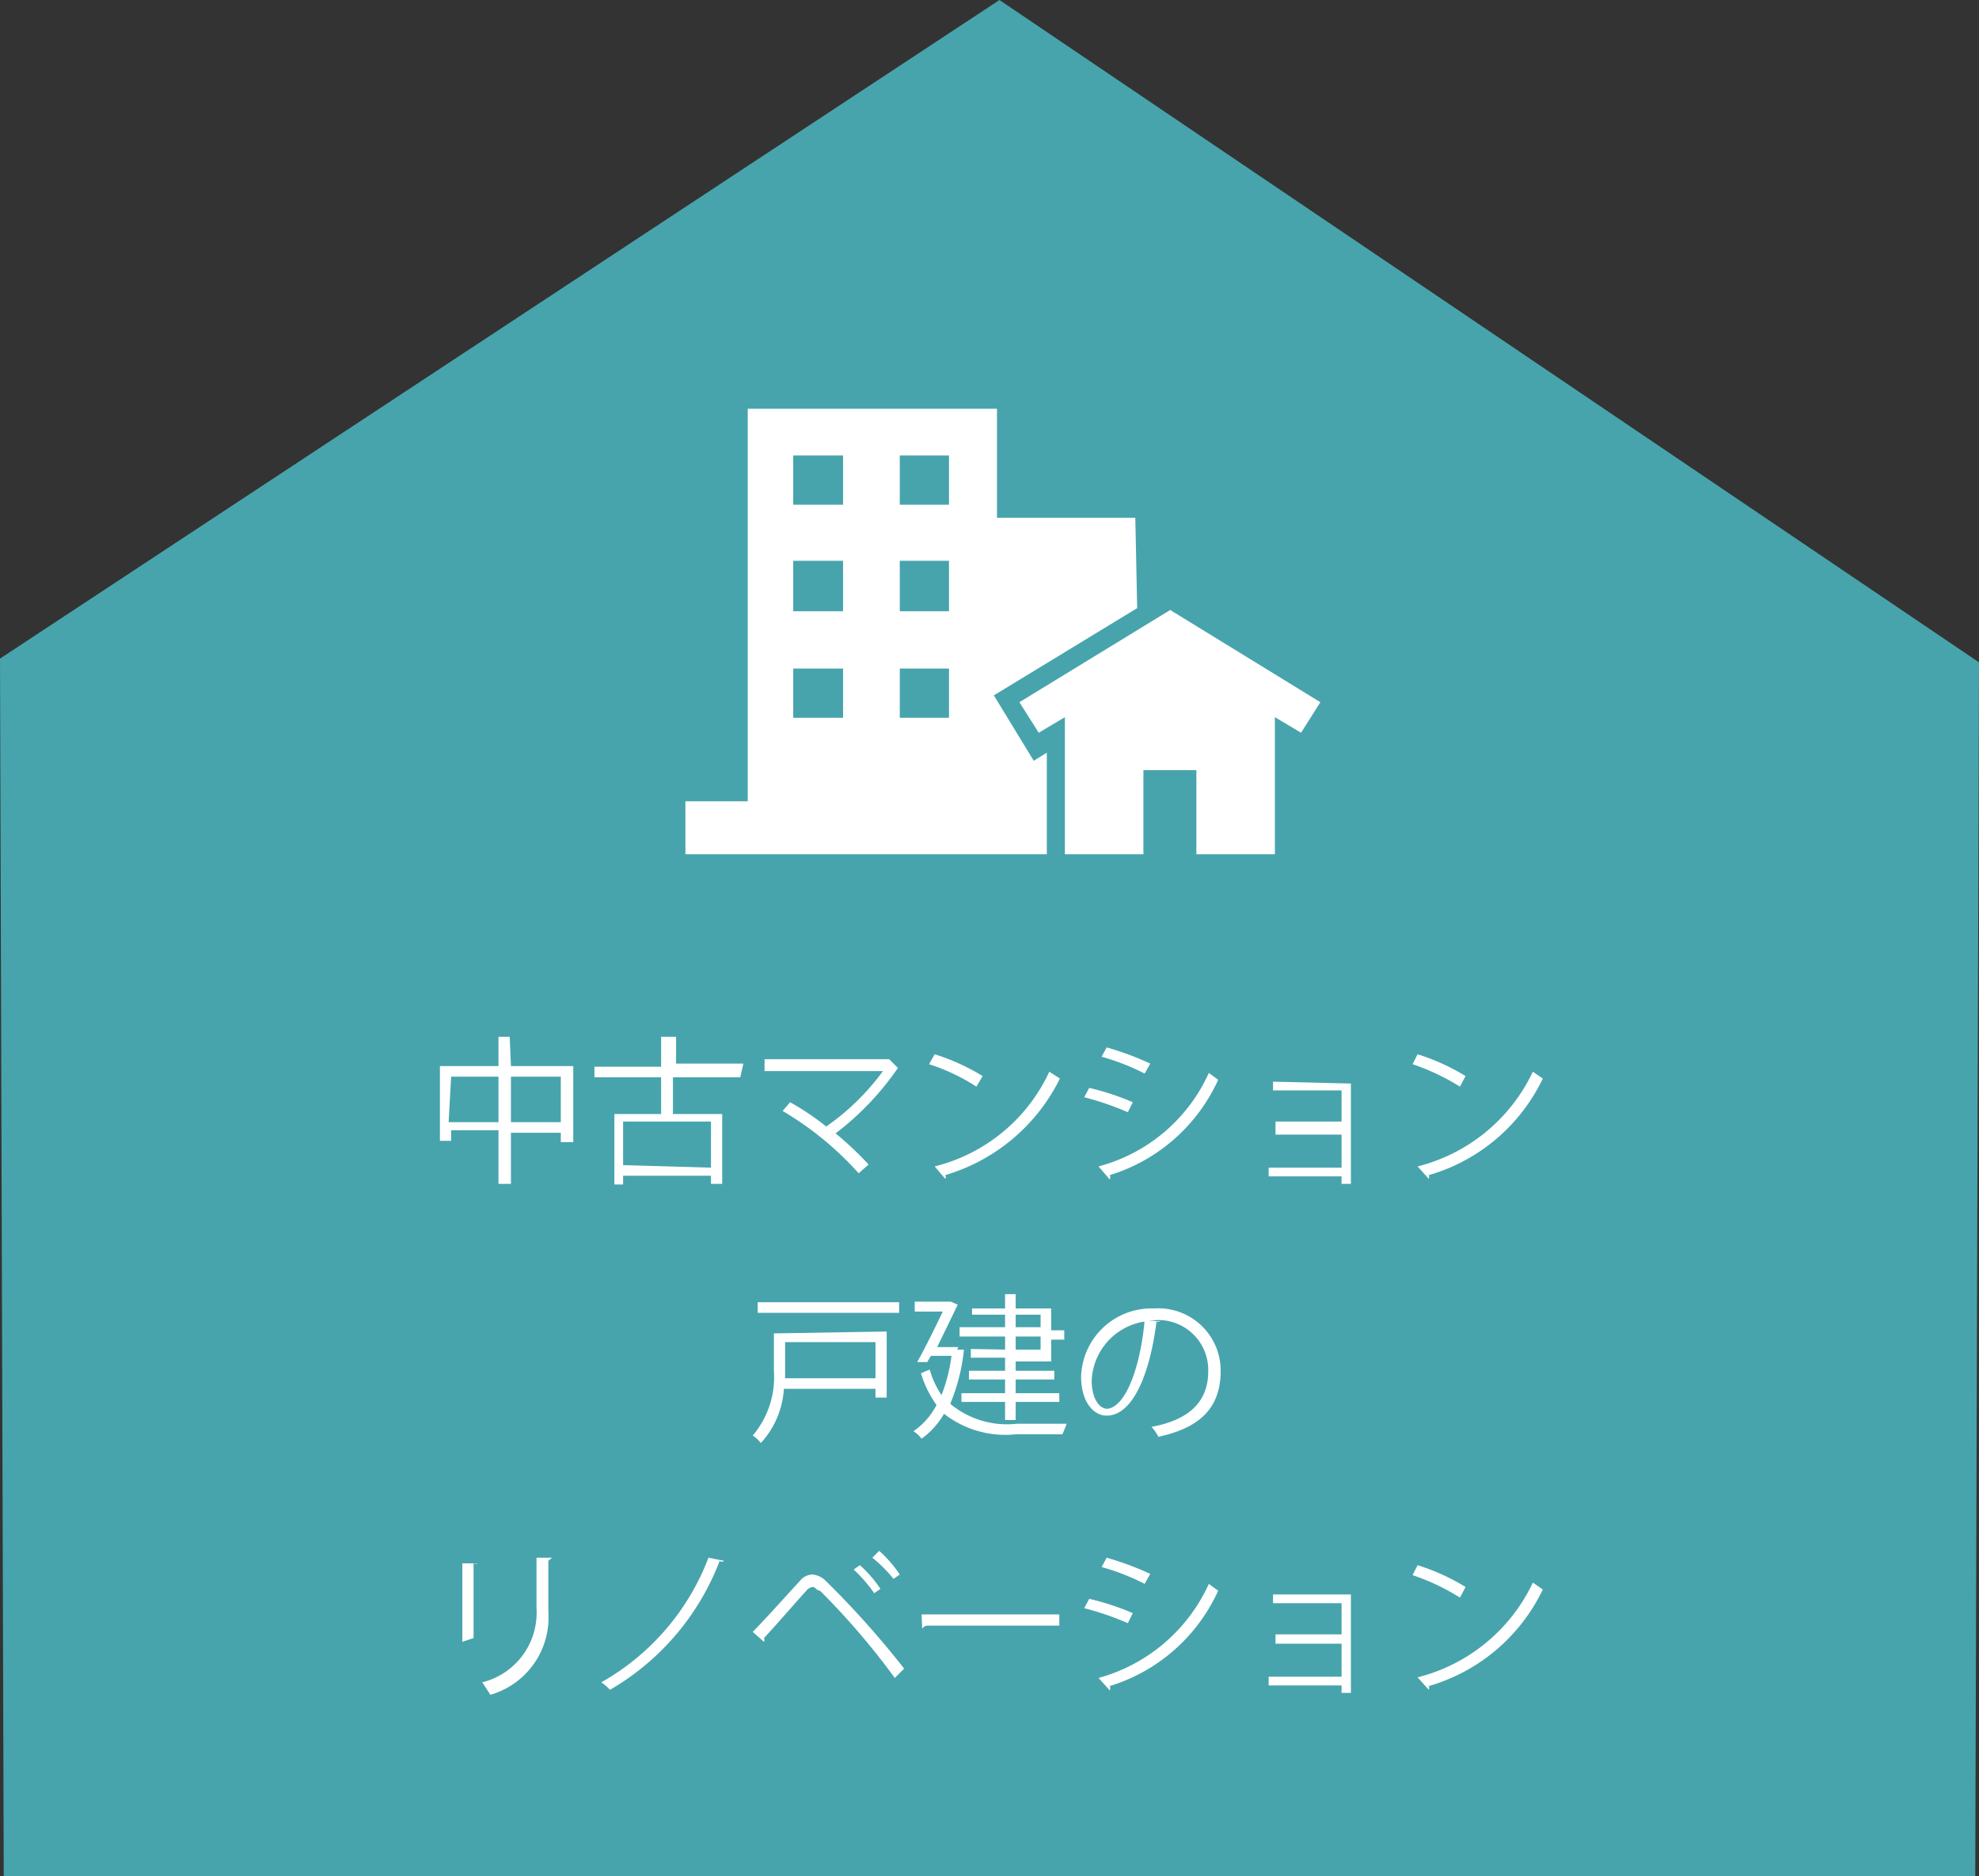
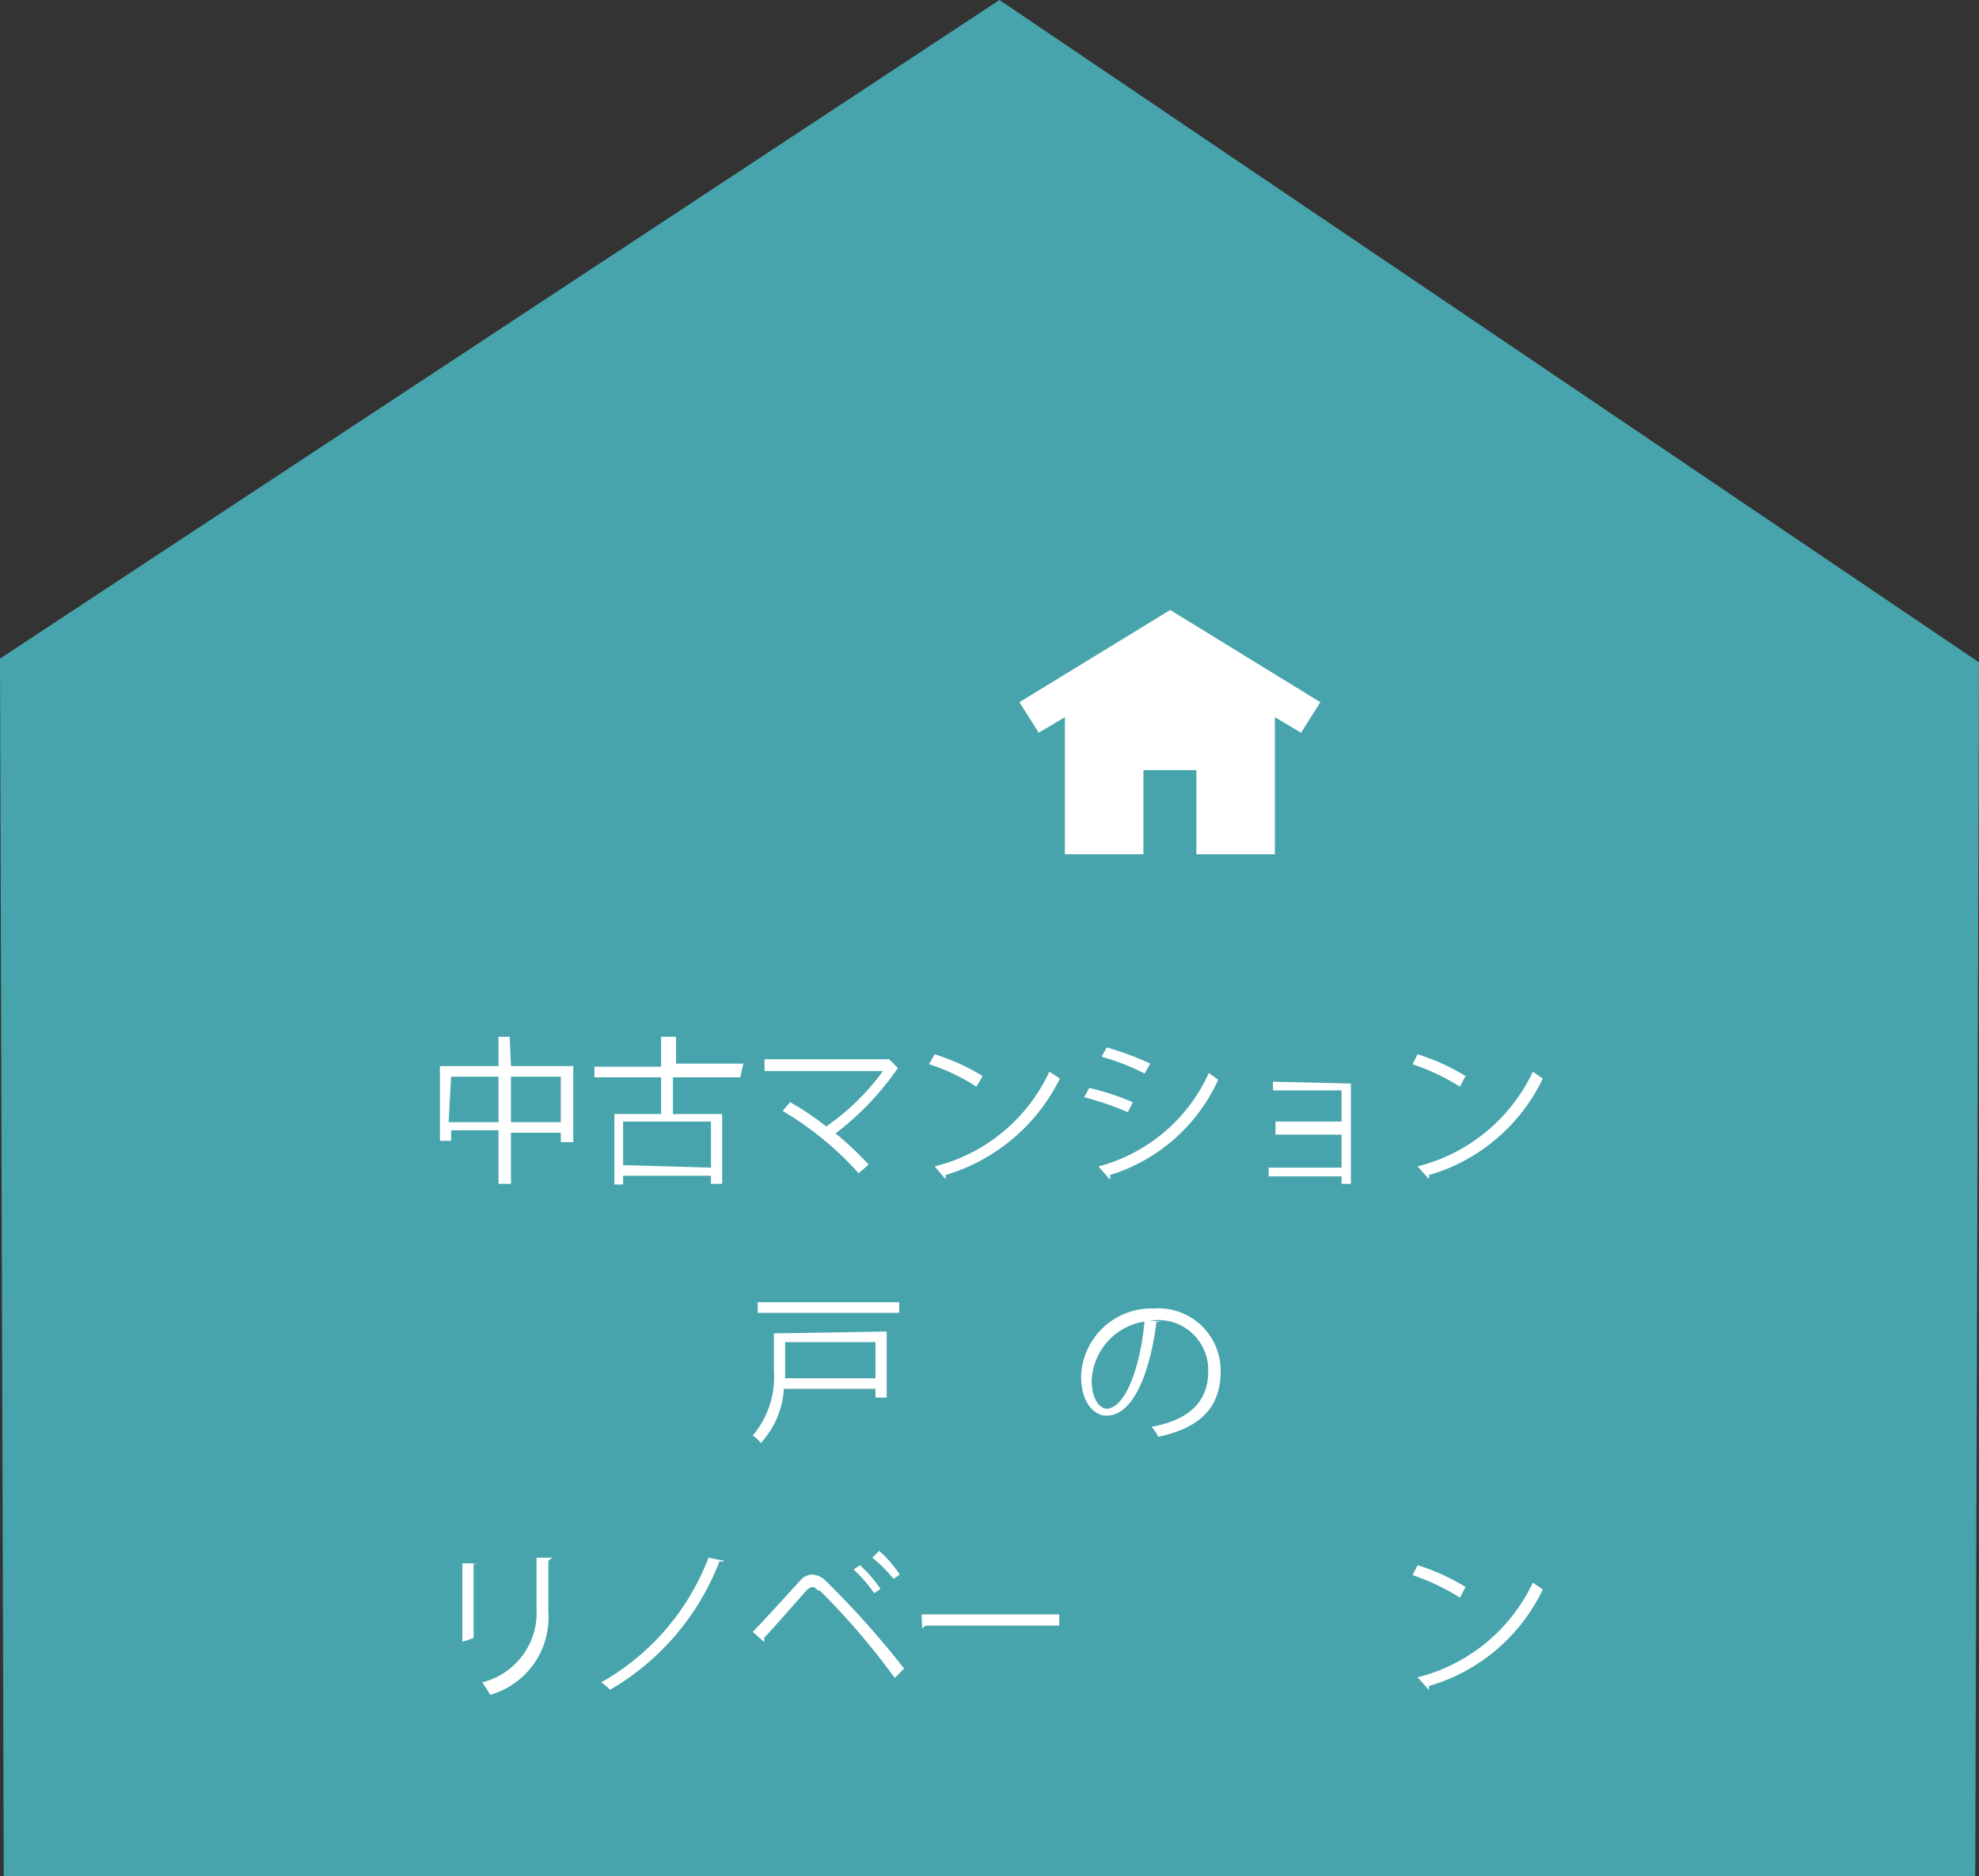
<svg xmlns="http://www.w3.org/2000/svg" viewBox="0 0 31.76 30.11">
  <rect x="0" y="0" width="31.76" height="30.11" fill="#333333" stroke="none" />
  <defs>
    <style>.cls-1{fill:#47a4ac;}.cls-2{fill:#fff;}</style>
  </defs>
  <g id="レイヤー_2" data-name="レイヤー 2">
    <g id="レイヤー_1-2" data-name="レイヤー 1">
      <polygon class="cls-1" points="16.04 0 0 10.57 0.06 30.11 31.7 30.11 31.76 10.63 16.04 0" />
      <path class="cls-2" d="M8.2,17.11h1v1.22H9v-.15H8.2V19H8v-.86H7.24v.17H7.06V17.11H8v-.47h.23s0,0-.05,0Zm-1,.9H8v-.73H7.24Zm1,0H9v-.73H8.2Z" />
      <path class="cls-2" d="M11.88,17.29H10.8v.59h.79V19h-.18v-.13H10v.14H9.86V17.88h.75v-.59H9.54v-.17h1.07v-.48h.24a.07.07,0,0,1,0,0v.43h1.08Zm-.47,1.45V18H10v.7Z" />
      <path class="cls-2" d="M14.41,17.14l0,0a4.55,4.55,0,0,1-1,1.05,5.27,5.27,0,0,1,.53.5l-.16.14a5.14,5.14,0,0,0-1.22-1l.12-.14a4.21,4.21,0,0,1,.58.39,3.86,3.86,0,0,0,.91-.89h-1.9V17h2l0,0Z" />
      <path class="cls-2" d="M15,16.92a3.43,3.43,0,0,1,.77.35l-.1.17a3.16,3.16,0,0,0-.76-.36Zm0,1.8a2.76,2.76,0,0,0,1.84-1.52l.17.11a3,3,0,0,1-1.84,1.55.06.06,0,0,1,0,.06Z" />
      <path class="cls-2" d="M17.48,17.46a4.1,4.1,0,0,1,.7.23l-.08.16a4.75,4.75,0,0,0-.7-.24Zm.15,1.26a2.7,2.7,0,0,0,1.77-1.5l.15.11a2.82,2.82,0,0,1-1.74,1.53.08.08,0,0,1,0,.07Zm.13-1.91a4.68,4.68,0,0,1,.7.26l-.09.16a3.68,3.68,0,0,0-.69-.27Z" />
      <path class="cls-2" d="M21.68,17.39V19h-.15v-.12H20.36v-.14h1.17v-.53H20.47V18h1.06v-.5h-1.1v-.14Z" />
      <path class="cls-2" d="M22.75,16.92a3.43,3.43,0,0,1,.77.35l-.09.17a3.57,3.57,0,0,0-.76-.36Zm0,1.8a2.8,2.8,0,0,0,1.85-1.52l.16.11a2.93,2.93,0,0,1-1.83,1.55.09.09,0,0,1,0,.06Z" />
      <path class="cls-2" d="M14.23,21.37v1.06h-.18v-.14H12.58a1.41,1.41,0,0,1-.37.87.49.49,0,0,0-.13-.12A1.45,1.45,0,0,0,12.42,22v-.6Zm-2.07-.47h2.27v.17H12.16Zm1.89.64H12.6v.58h1.45Z" />
-       <path class="cls-2" d="M15.36,21.66l.11,0,0,0a3.06,3.06,0,0,1-.22.87,1.42,1.42,0,0,0,1.07.32h.8l-.07.17H16.3a1.6,1.6,0,0,1-1.15-.33,1.27,1.27,0,0,1-.36.4.5.5,0,0,0-.13-.12,1.17,1.17,0,0,0,.37-.42,1.73,1.73,0,0,1-.25-.51l.14-.06a1.42,1.42,0,0,0,.19.41,2.63,2.63,0,0,0,.16-.63h-.33l-.06.1-.16,0c.14-.25.3-.58.41-.81h-.45v-.16h.58l.11.05s0,0,0,0l-.33.68h.34Zm.77,0v-.21H15.4v-.15h.73v-.2H15.6V21h.53v-.23l.22,0s0,0-.05,0V21h.57v.35h.21v.15h-.21v.35H16.3V22h.62v.14H16.3v.22H17v.14H16.3v.29h-.17v-.29h-.7v-.14h.7v-.22h-.58V22h.58v-.21h-.55v-.14Zm.17-.56v.2h.4v-.2Zm.4.56v-.21h-.4v.21Z" />
      <path class="cls-2" d="M18.62,21.21a.07.07,0,0,1-.06,0c-.1.81-.37,1.51-.8,1.51-.21,0-.41-.22-.41-.63A1.13,1.13,0,0,1,18.52,21a1,1,0,0,1,1.07,1c0,.62-.36.92-1,1.06a.66.66,0,0,0-.11-.16c.6-.11.91-.4.91-.89a.8.8,0,0,0-.88-.82h-.08Zm-.25,0a1,1,0,0,0-.85.95c0,.28.12.45.25.45C18.08,22.58,18.31,21.89,18.37,21.18Z" />
      <path class="cls-2" d="M7.42,26.35V25.09h.25a.1.1,0,0,1-.07,0v1.2ZM8.86,25s0,0-.06.05v.82a1.29,1.29,0,0,1-.93,1.33L7.74,27a1.15,1.15,0,0,0,.87-1.19V25Z" />
      <path class="cls-2" d="M11.62,25.05a.05.05,0,0,1-.07,0,4.07,4.07,0,0,1-1.76,2.07A.92.92,0,0,0,9.65,27,3.88,3.88,0,0,0,11.37,25Z" />
      <path class="cls-2" d="M12.08,26.19c.2-.2.61-.66.76-.82a.26.26,0,0,1,.2-.1.34.34,0,0,1,.21.1,14.5,14.5,0,0,1,1.26,1.41l-.15.15a11.78,11.78,0,0,0-1.2-1.4c-.05,0-.08-.06-.11-.06a.15.15,0,0,0-.11.06c-.12.13-.5.57-.68.76a0,0,0,0,1,0,0,.06.06,0,0,1,0,.06Zm1.72-1.07a2,2,0,0,1,.33.38l-.1.07a2.3,2.3,0,0,0-.33-.38Zm.31-.23a2,2,0,0,1,.33.38l-.1.07A2.3,2.3,0,0,0,14,25Z" />
      <path class="cls-2" d="M14.79,25.91H17v.18H14.88s-.05,0-.08.05Z" />
-       <path class="cls-2" d="M17.48,25.66a4.1,4.1,0,0,1,.7.23l-.08.16a4.75,4.75,0,0,0-.7-.24Zm.15,1.27a2.74,2.74,0,0,0,1.77-1.51l.15.11a2.82,2.82,0,0,1-1.74,1.53.08.08,0,0,1,0,.07ZM17.76,25a4.68,4.68,0,0,1,.7.26l-.09.16a3.68,3.68,0,0,0-.69-.27Z" />
-       <path class="cls-2" d="M21.68,25.59v1.58h-.15v-.12H20.36v-.14h1.17v-.53H20.47v-.15h1.06v-.5h-1.1v-.14Z" />
      <path class="cls-2" d="M22.75,25.12a3.43,3.43,0,0,1,.77.35l-.09.17a3.57,3.57,0,0,0-.76-.36Zm0,1.8a2.8,2.8,0,0,0,1.85-1.52l.16.11a2.93,2.93,0,0,1-1.83,1.55.09.09,0,0,1,0,.06Z" />
      <polygon class="cls-2" points="18.78 9.79 16.36 11.27 16.67 11.76 17.09 11.51 17.09 13.71 18.35 13.71 18.35 12.36 19.2 12.36 19.2 13.71 20.46 13.71 20.46 11.51 20.88 11.76 21.19 11.27 18.78 9.79" />
-       <path class="cls-2" d="M18.22,8.31H16V6.56H12v6.3H11v.85h5.8V12.08l-.21.13-.64-1.05,2.3-1.4Zm-4.69,3.21h-.8v-.79h.8Zm0-1.71h-.8V9h.8Zm0-1.71h-.8V7.31h.8Zm1.7,3.42h-.79v-.79h.79Zm0-1.71h-.79V9h.79Zm0-1.71h-.79V7.31h.79Z" />
    </g>
  </g>
</svg>